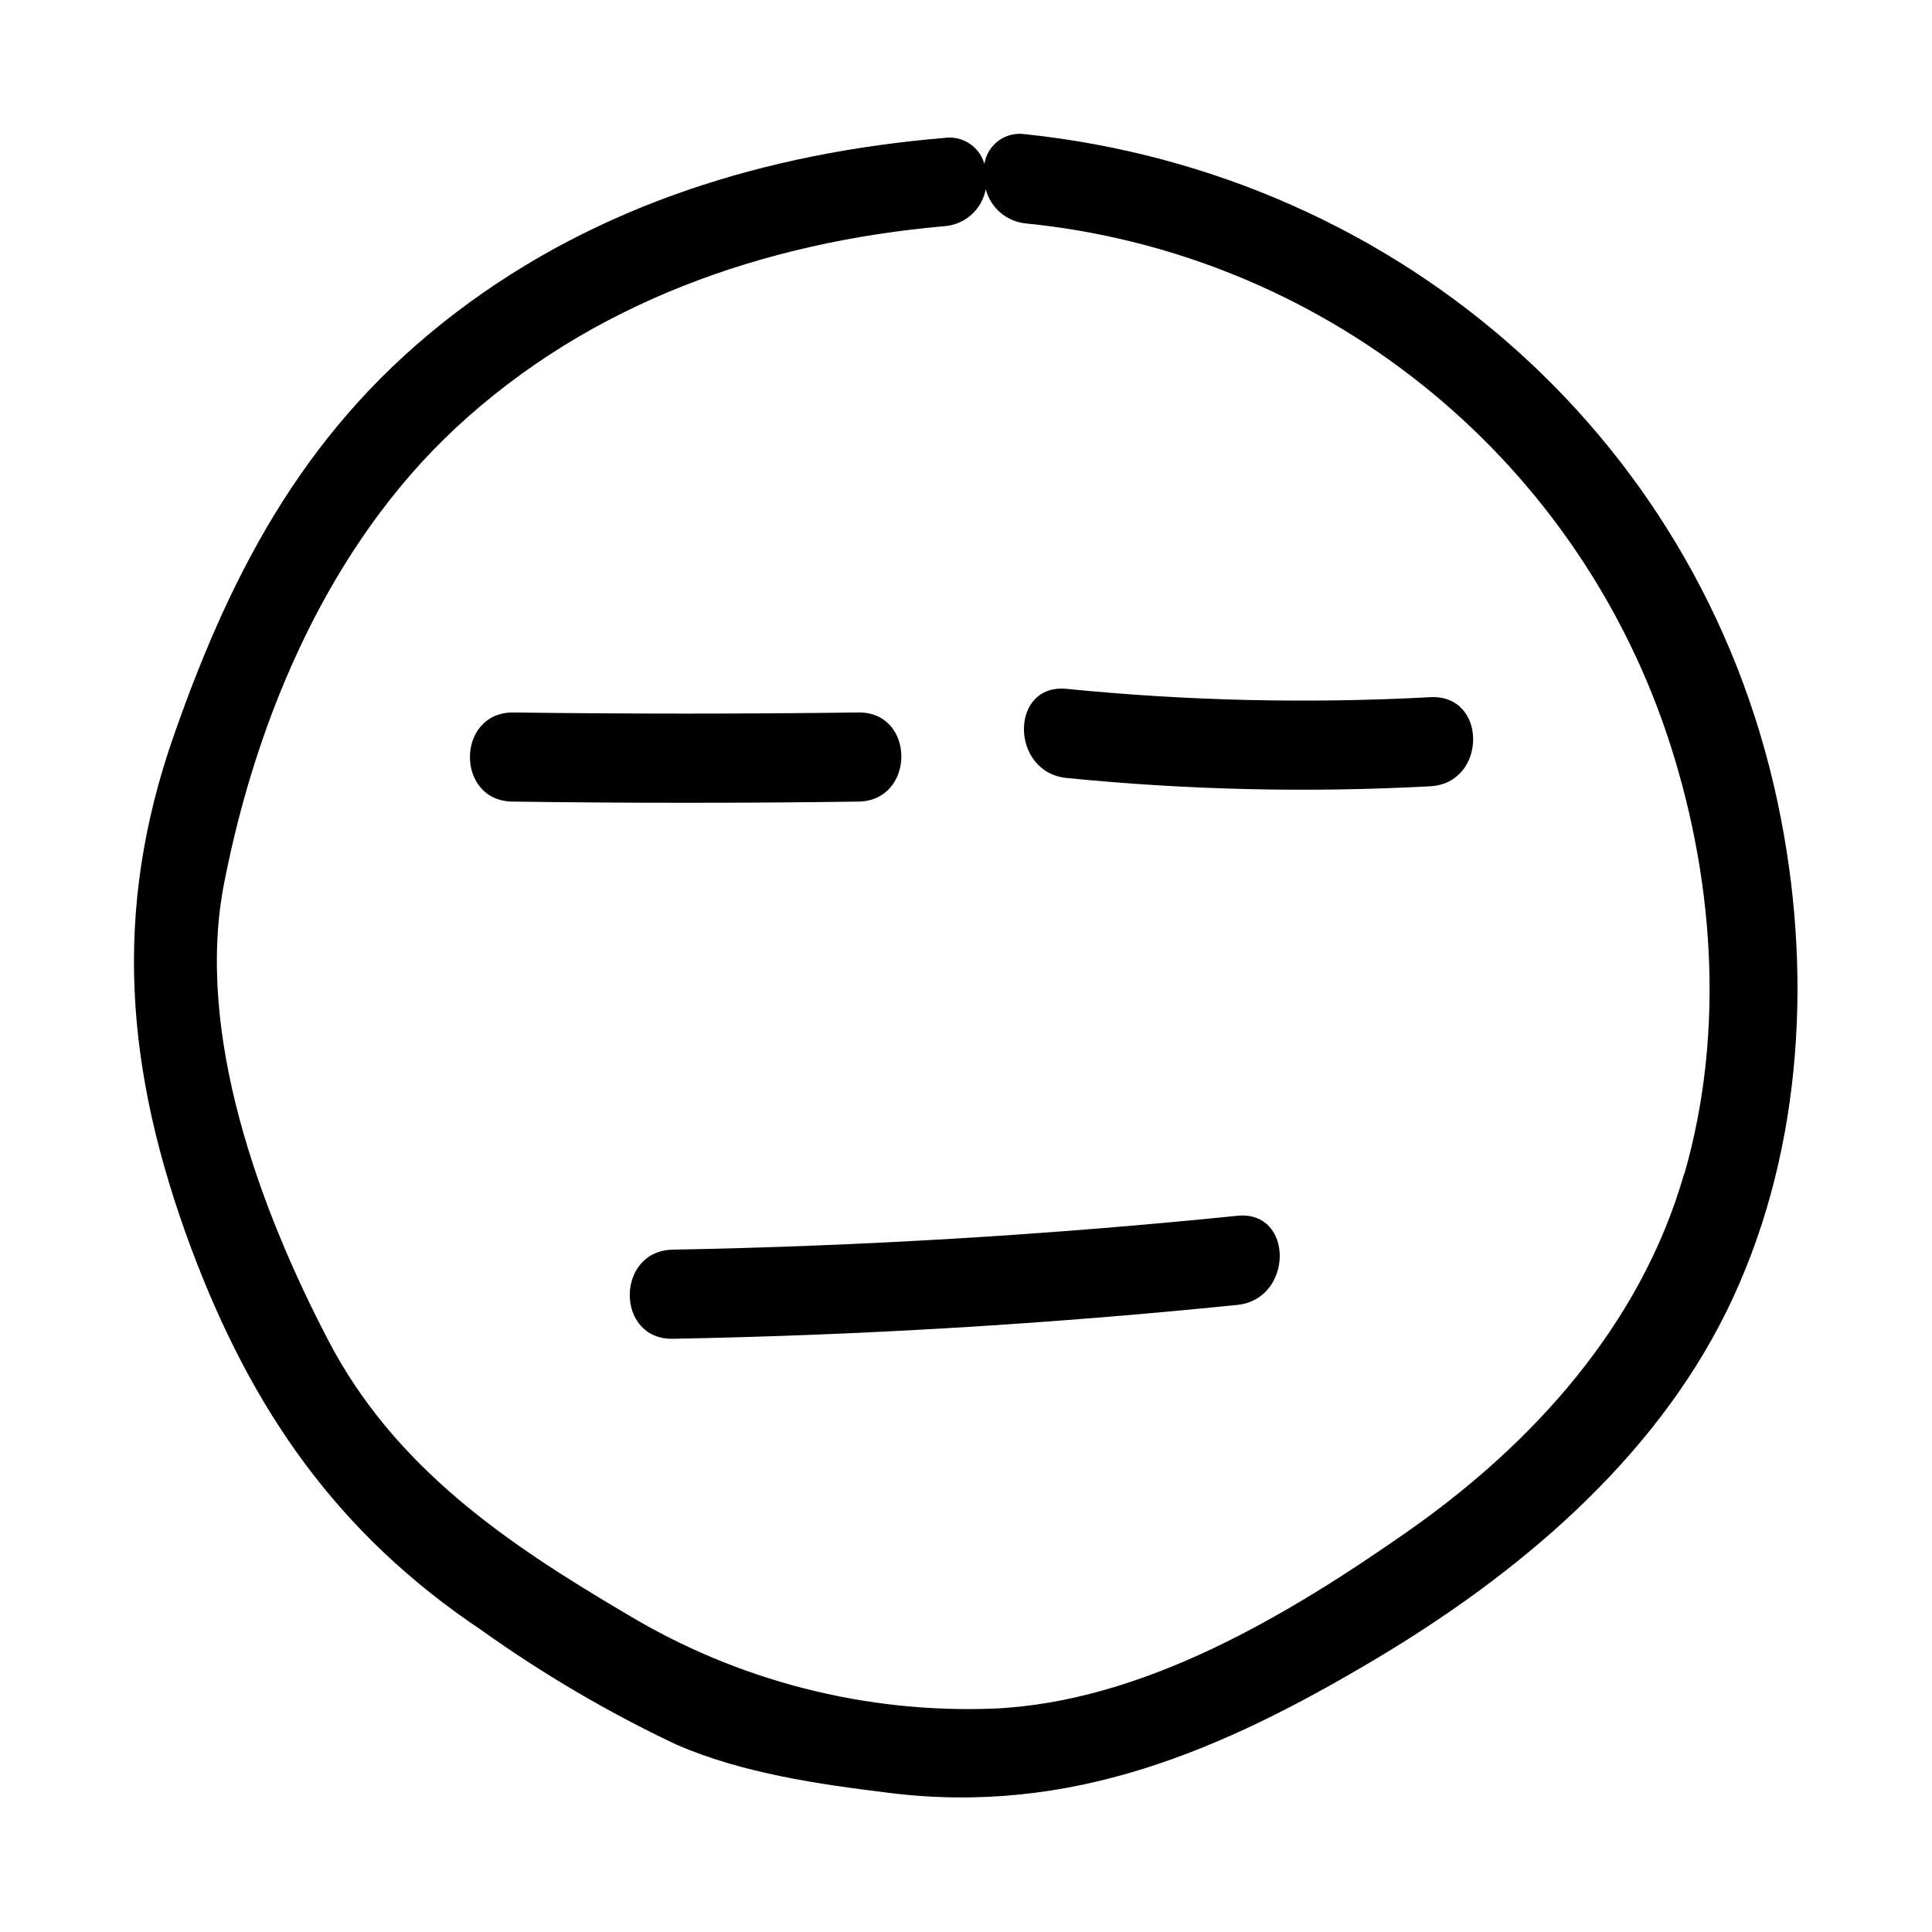
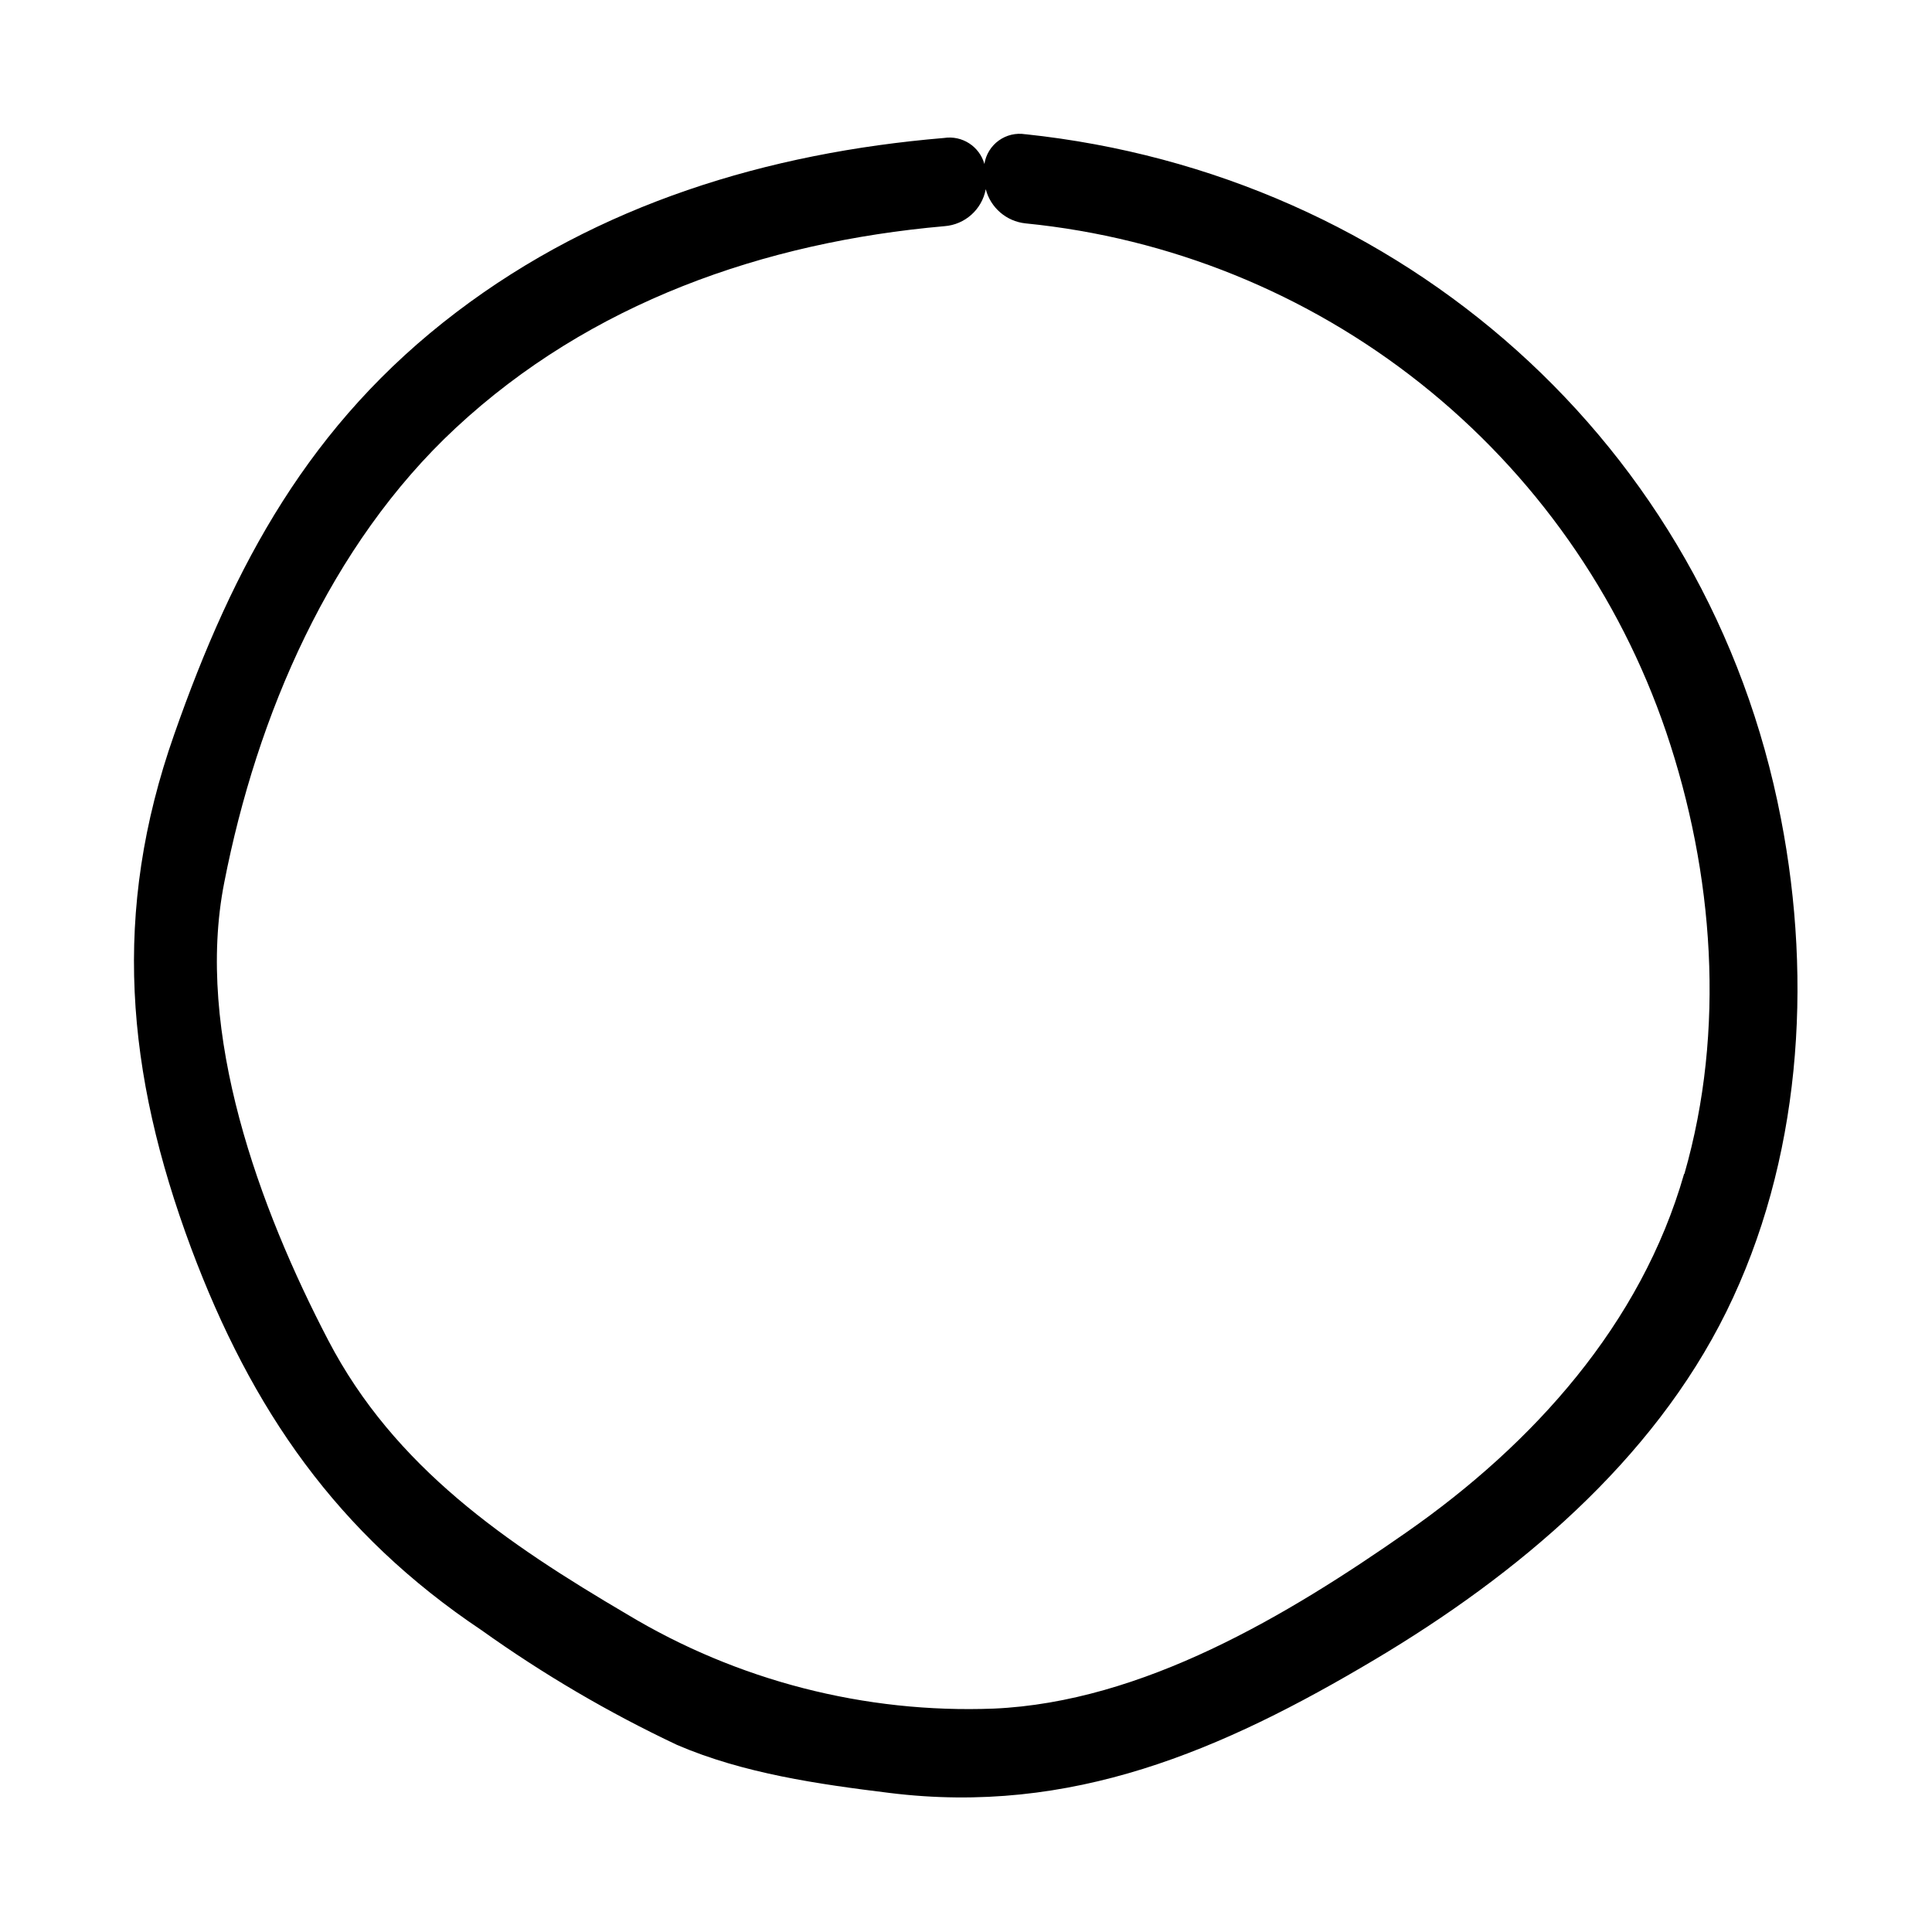
<svg xmlns="http://www.w3.org/2000/svg" fill="#000000" width="800px" height="800px" version="1.1" viewBox="144 144 512 512">
  <g>
-     <path d="m415.74 179.58c-2.484-0.406-5.031 0.195-7.07 1.672-2.043 1.48-3.406 3.711-3.793 6.199-1.316-4.672-5.91-7.625-10.707-6.887-46.719 3.938-91.512 17.516-129.22 46.168-38.848 29.52-59.039 66.914-74.785 111.9-16.57 47.035-12.867 89.504 4.488 136.14 16.02 42.824 38.691 75.648 76.988 101.27 16.324 11.656 33.66 21.828 51.797 30.387 17.594 7.559 37.391 10.391 56.285 12.715 48.215 5.984 88.047-11.18 128.75-35.426 37.473-22.316 73.445-52.387 93.047-92.141 19.602-39.754 22.945-86.945 14.445-130.64-19.164-99.461-100.68-170.86-200.22-181.37zm174.56 275.52c-11.414 39.871-39.949 71.477-73.406 94.859-31.762 22.199-70.062 45.105-109.58 46.84-34.125 1.301-67.887-7.387-97.141-24.996-31.922-18.773-61.637-38.926-79.191-72.621-18.184-34.875-35.426-81.477-27.551-121.31 8.66-44.32 28.023-89.465 61.324-120.44 35.66-33.18 81.672-49.277 129.54-53.492l-0.004 0.004c5.445-0.406 9.938-4.43 10.941-9.801 1.281 4.91 5.465 8.516 10.508 9.055 38.254 3.793 74.605 18.52 104.71 42.414 30.113 23.898 52.707 55.961 65.086 92.355 12.672 37.43 15.781 79.074 4.84 117.13z" />
-     <path d="m471.87 466.2c-49.855 5.062-99.711 8.055-149.57 8.973-15.191 0.277-15.23 23.891 0 23.617 49.855-0.918 99.711-3.91 149.57-8.973 14.957-1.496 15.113-25.152 0-23.617z" />
-     <path d="m371.46 356.43c15.191-0.195 15.23-23.812 0-23.617-30.516 0.395-61.02 0.395-91.512 0-15.191 0-15.23 23.617 0 23.617 30.52 0.422 61.023 0.422 91.512 0z" />
-     <path d="m523.04 328.76c-32.141 1.73-64.367 0.992-96.395-2.207-15.113-1.496-14.996 22.121 0 23.617 32.027 3.199 64.254 3.938 96.395 2.203 15.113-0.824 15.191-24.441 0-23.613z" />
+     <path d="m415.74 179.58c-2.484-0.406-5.031 0.195-7.07 1.672-2.043 1.48-3.406 3.711-3.793 6.199-1.316-4.672-5.91-7.625-10.707-6.887-46.719 3.938-91.512 17.516-129.22 46.168-38.848 29.52-59.039 66.914-74.785 111.9-16.57 47.035-12.867 89.504 4.488 136.14 16.02 42.824 38.691 75.648 76.988 101.27 16.324 11.656 33.66 21.828 51.797 30.387 17.594 7.559 37.391 10.391 56.285 12.715 48.215 5.984 88.047-11.18 128.75-35.426 37.473-22.316 73.445-52.387 93.047-92.141 19.602-39.754 22.945-86.945 14.445-130.64-19.164-99.461-100.68-170.86-200.22-181.37zm174.56 275.52c-11.414 39.871-39.949 71.477-73.406 94.859-31.762 22.199-70.062 45.105-109.58 46.84-34.125 1.301-67.887-7.387-97.141-24.996-31.922-18.773-61.637-38.926-79.191-72.621-18.184-34.875-35.426-81.477-27.551-121.31 8.66-44.32 28.023-89.465 61.324-120.44 35.66-33.18 81.672-49.277 129.54-53.492c5.445-0.406 9.938-4.43 10.941-9.801 1.281 4.91 5.465 8.516 10.508 9.055 38.254 3.793 74.605 18.52 104.71 42.414 30.113 23.898 52.707 55.961 65.086 92.355 12.672 37.43 15.781 79.074 4.84 117.13z" />
  </g>
</svg>